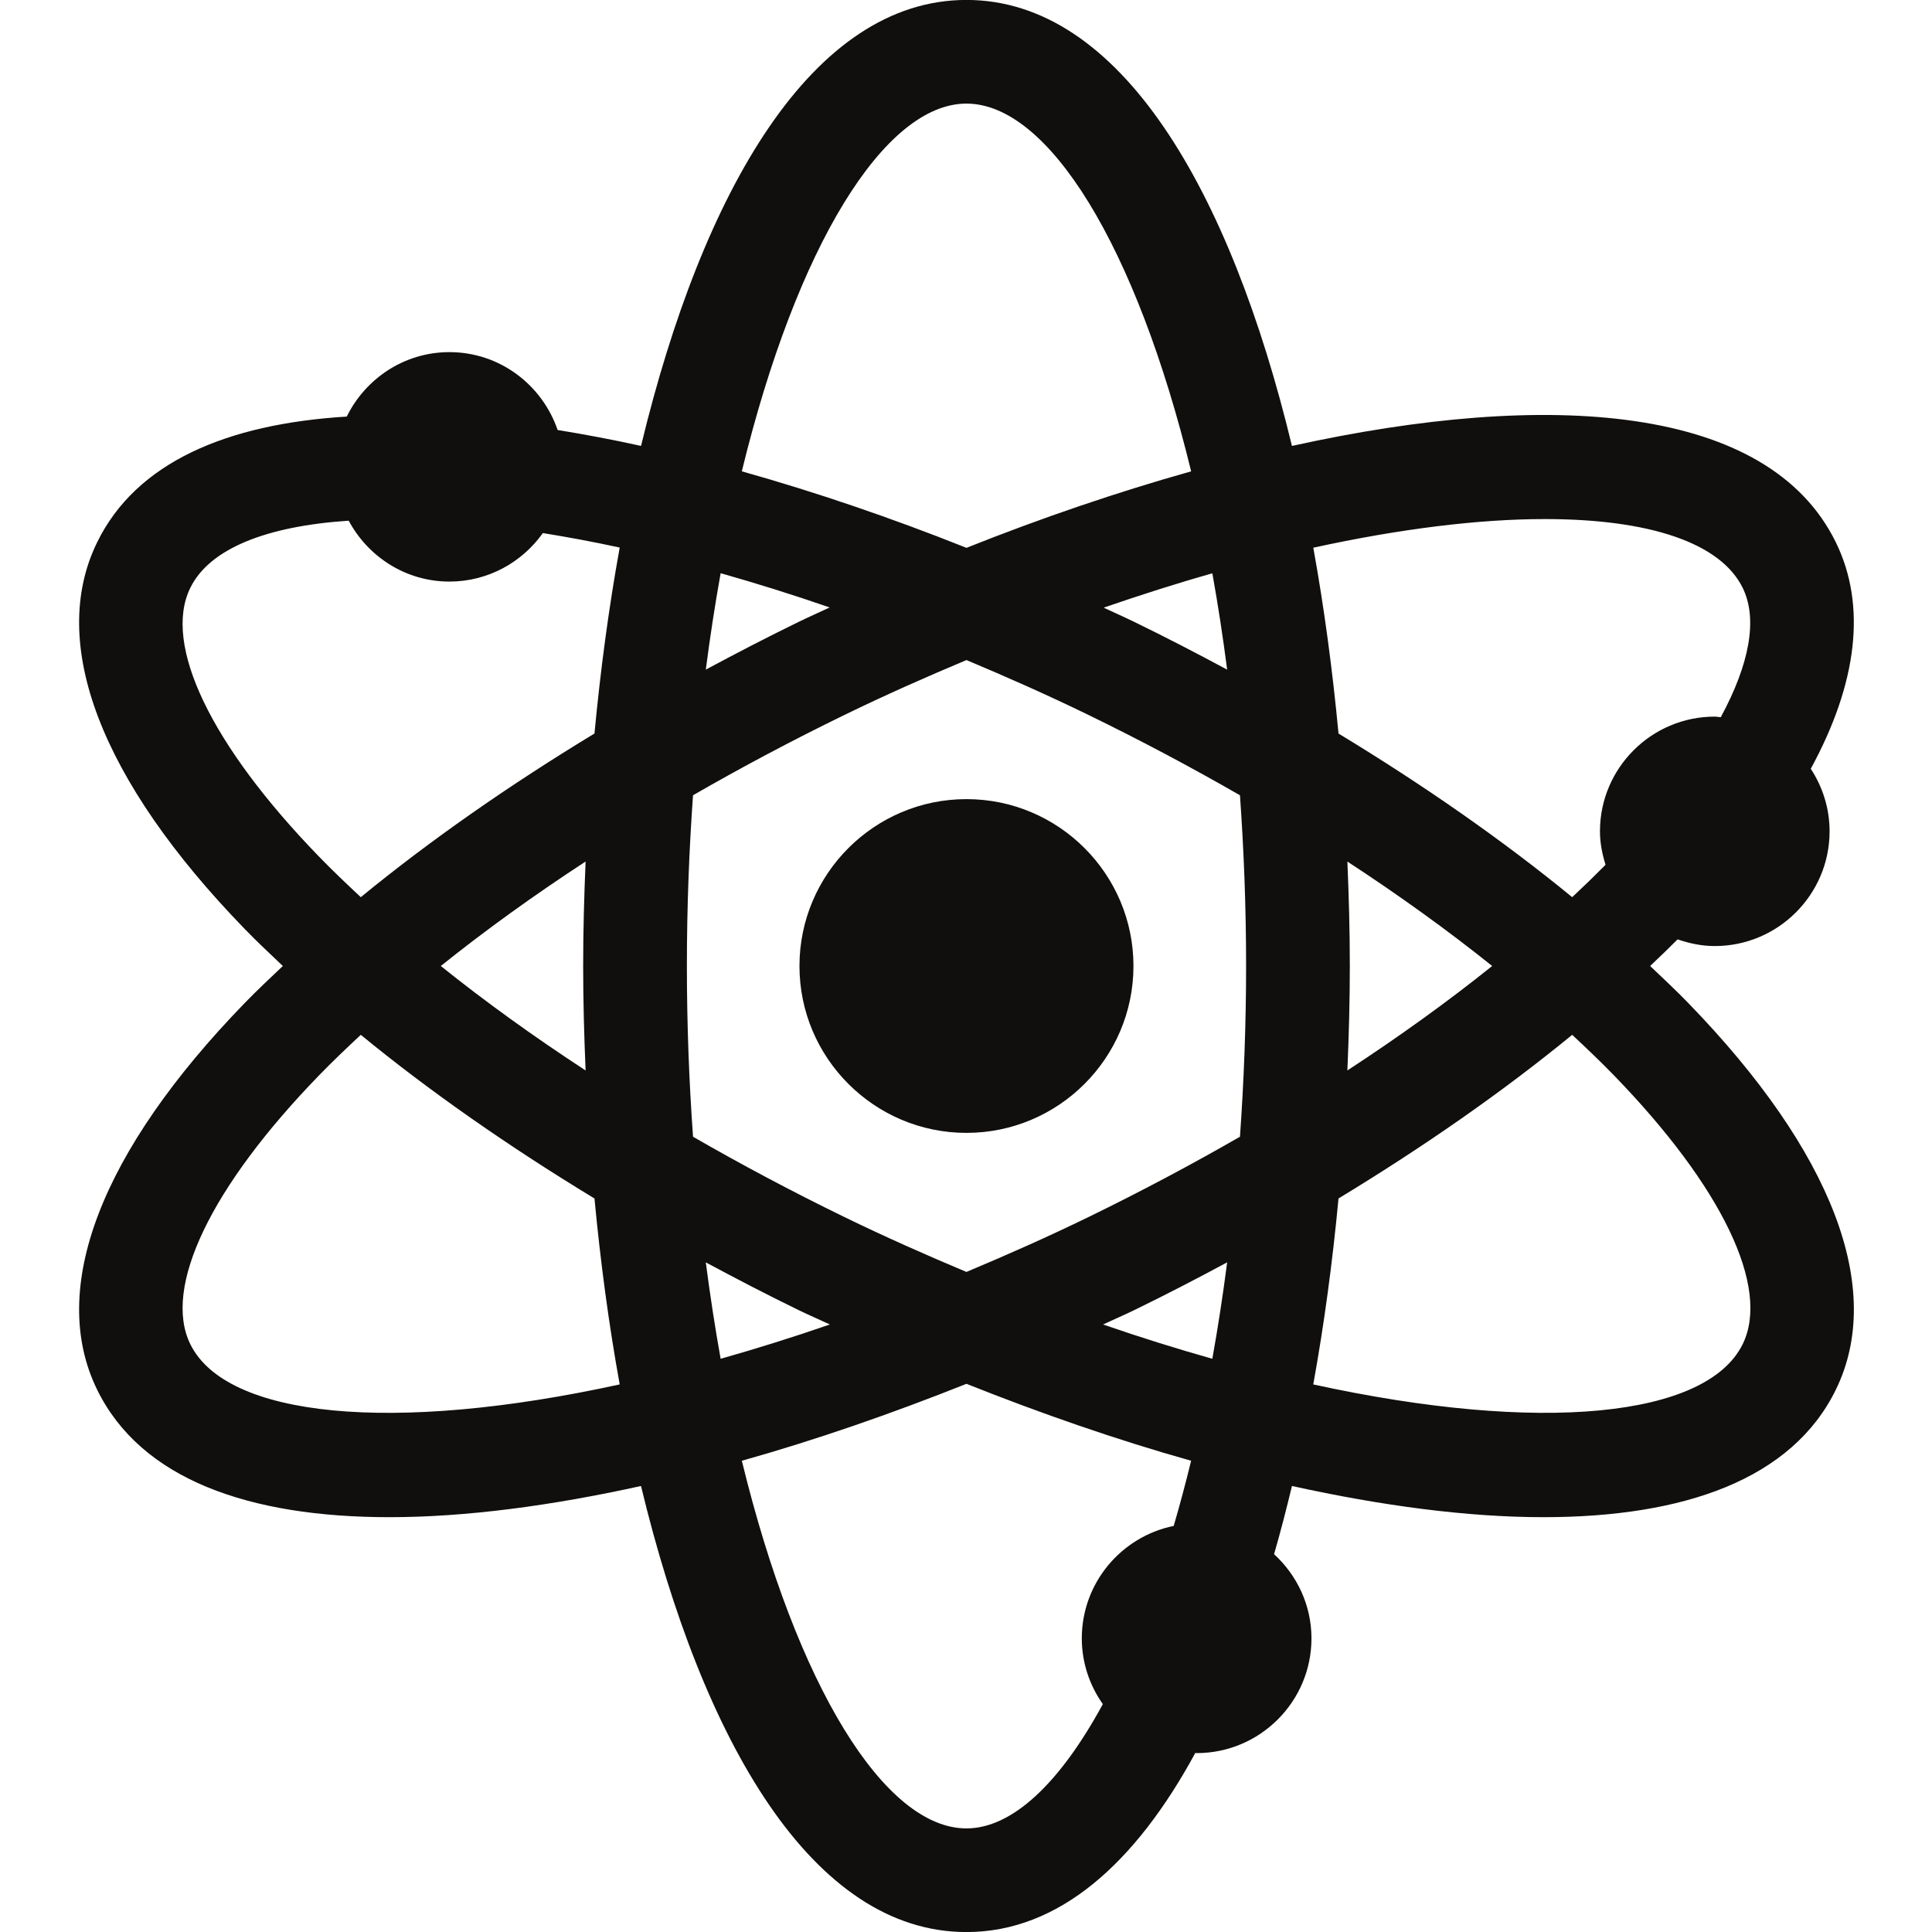
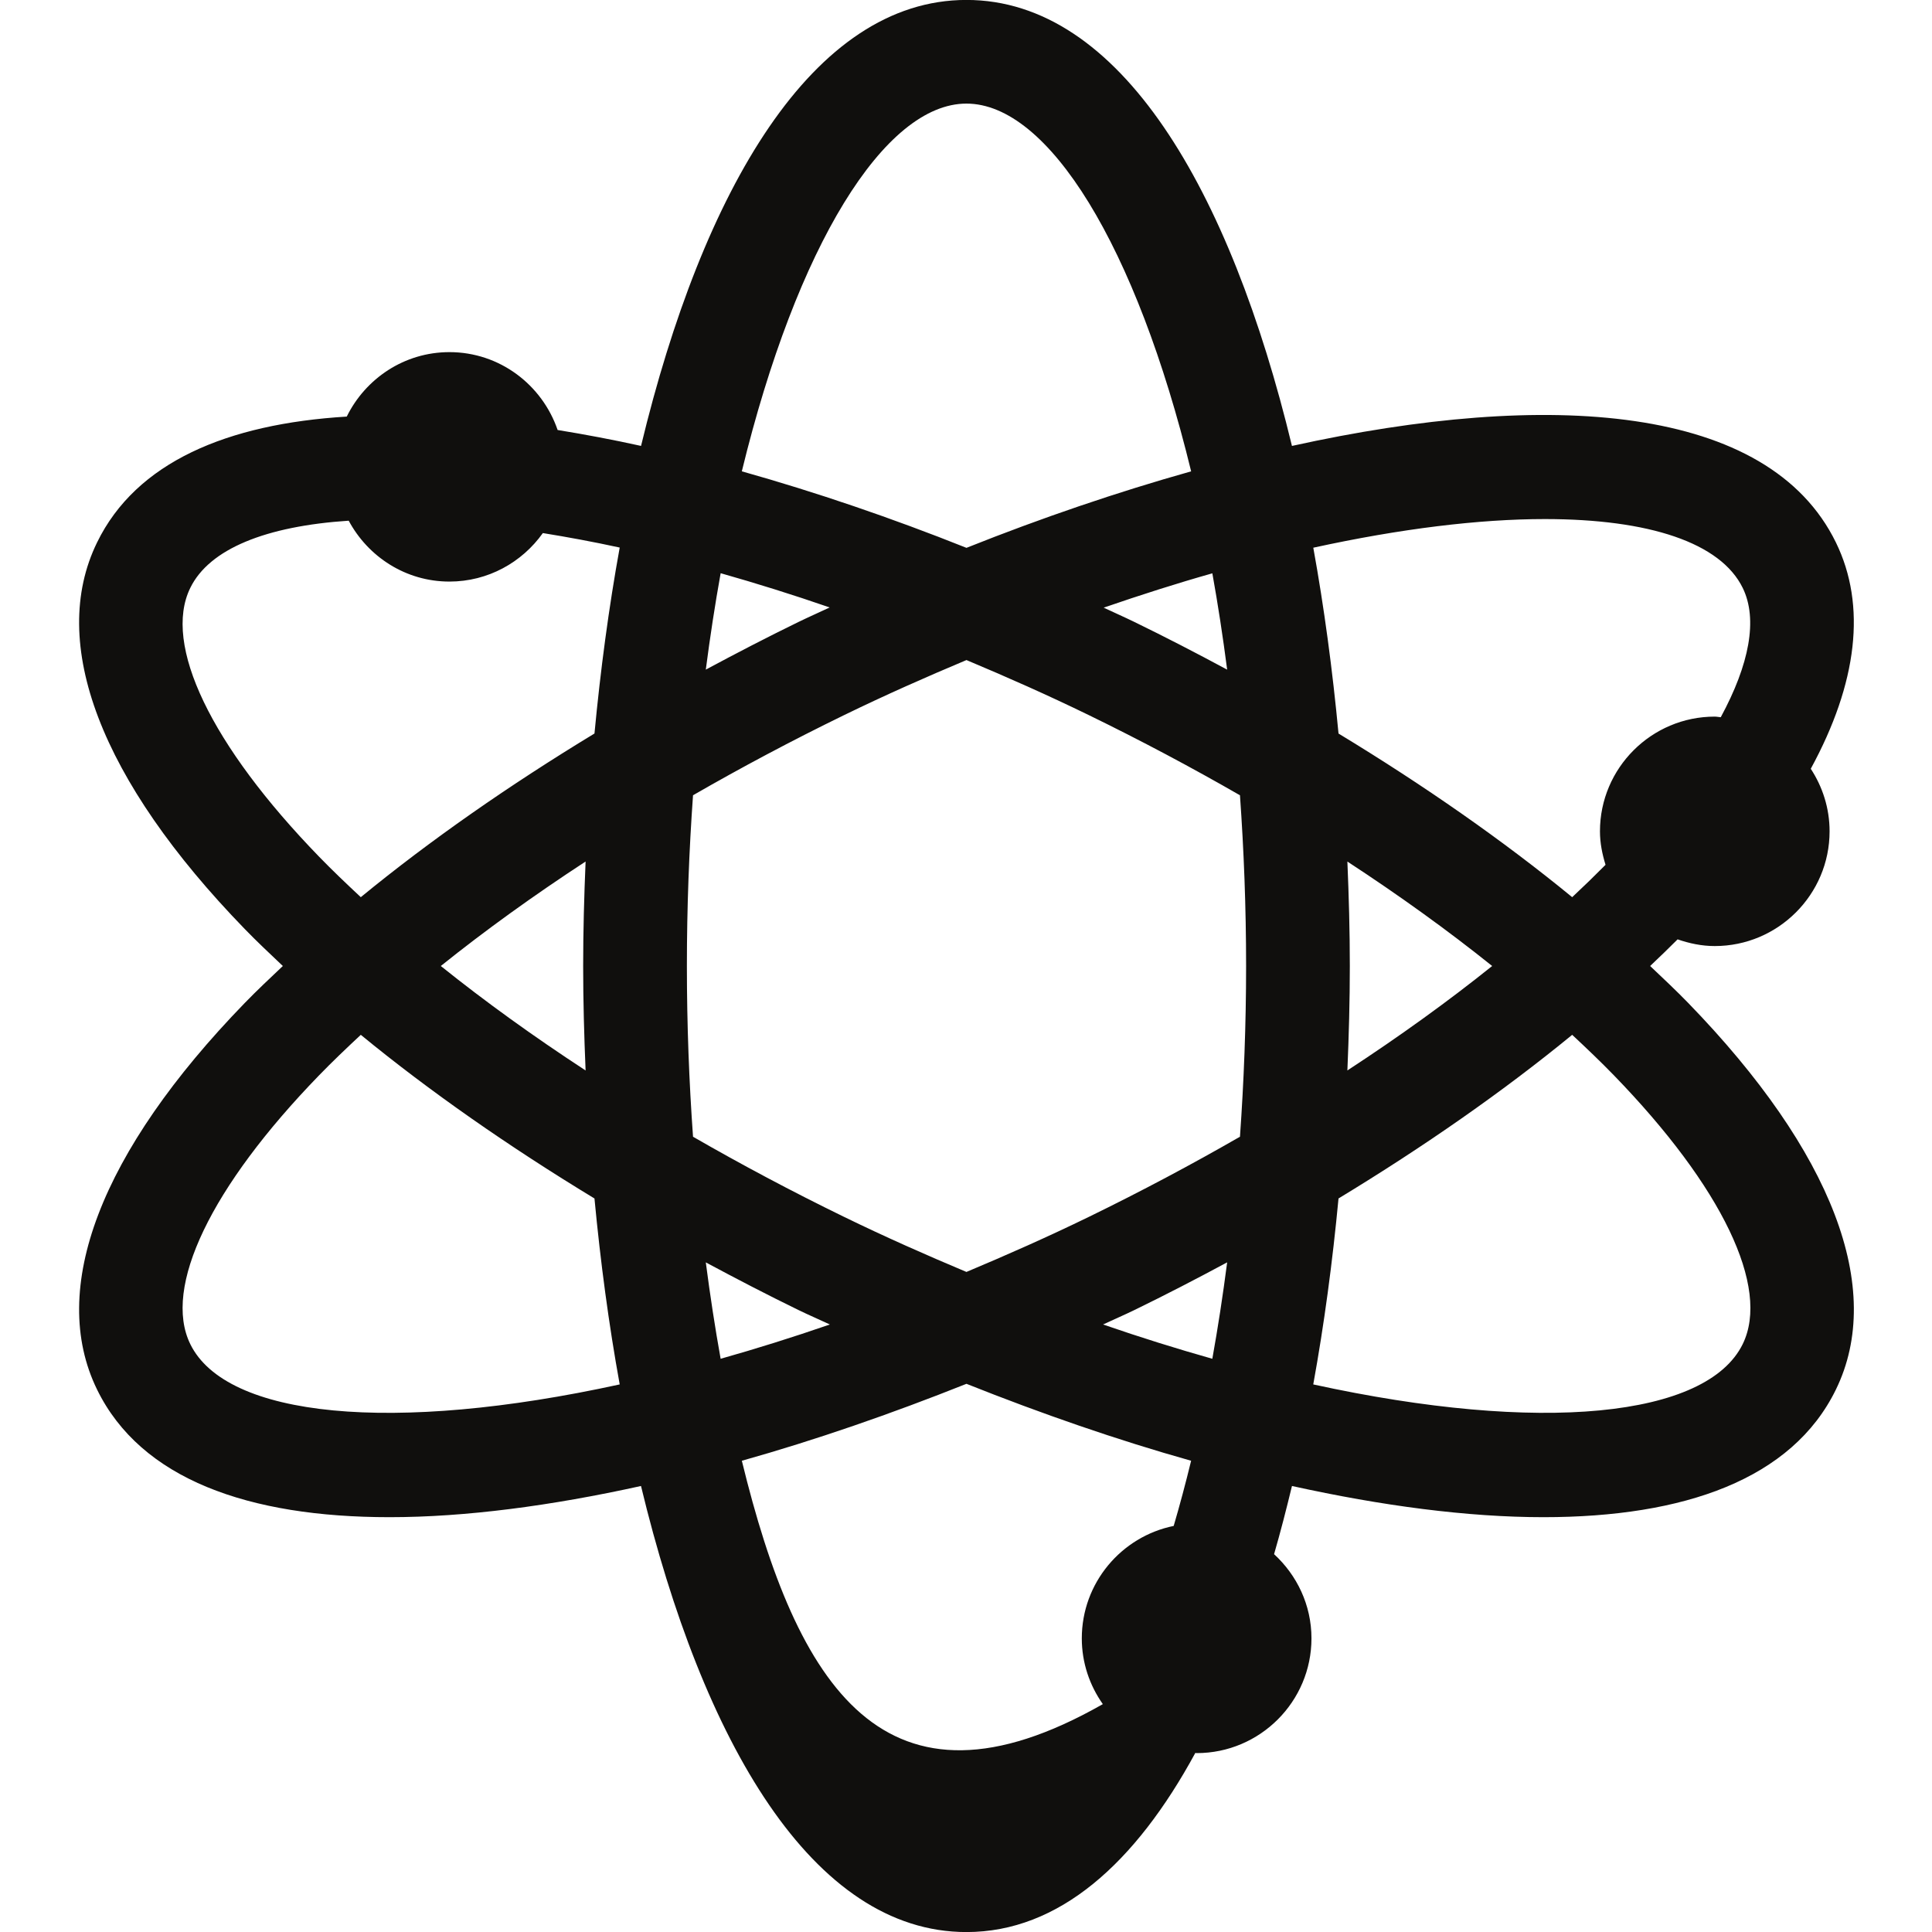
<svg xmlns="http://www.w3.org/2000/svg" version="1.0" preserveAspectRatio="xMidYMid meet" height="500" viewBox="0 0 375 375" zoomAndPan="magnify" width="500">
-   <path fill-rule="nonzero" fill-opacity="1" d="M 338.262 260.883 C 331.285 275.141 298.984 278.348 254.902 268.715 C 257.02 257.066 258.641 244.953 259.805 232.621 C 276.461 222.516 291.789 211.828 305.16 200.859 C 307.957 203.469 310.699 206.082 313.238 208.699 C 334.277 230.375 343.637 249.891 338.262 260.883 Z M 227.812 296.18 C 217.645 298.254 209.977 307.246 209.977 318.004 C 209.977 322.758 211.504 327.148 214.059 330.77 C 205.746 346.078 196.496 354.891 187.586 354.891 C 171.703 354.891 154.656 327.312 143.992 283.531 C 158.348 279.496 173.02 274.406 187.59 268.598 C 202.168 274.406 216.844 279.496 231.195 283.531 C 230.129 287.914 229 292.137 227.812 296.18 Z M 36.93 260.883 C 31.555 249.891 40.914 230.375 61.953 208.699 C 64.488 206.082 67.234 203.469 70.031 200.859 C 83.402 211.828 98.73 222.52 115.387 232.625 C 116.551 244.953 118.168 257.066 120.285 268.715 C 76.203 278.348 43.902 275.148 36.93 260.883 Z M 61.953 166.301 C 40.914 144.625 31.555 125.109 36.93 114.117 C 40.641 106.516 51.645 102.125 67.684 101.066 C 71.441 108.062 78.75 112.883 87.234 112.883 C 94.723 112.883 101.328 109.148 105.367 103.469 C 110.184 104.25 115.125 105.156 120.285 106.281 C 118.168 117.93 116.551 130.043 115.387 142.375 C 98.73 152.48 83.402 163.172 70.031 174.141 C 67.234 171.531 64.488 168.918 61.953 166.301 Z M 187.586 20.109 C 203.488 20.109 220.535 47.691 231.199 91.488 C 216.848 95.523 202.164 100.523 187.59 106.336 C 173.02 100.523 158.34 95.523 143.988 91.484 C 154.652 47.691 171.699 20.109 187.586 20.109 Z M 261.527 167.227 C 271.609 173.816 281.027 180.598 289.629 187.5 C 281.027 194.402 271.609 201.184 261.527 207.773 C 261.812 201.012 262 194.242 262 187.5 C 262 180.758 261.812 173.988 261.527 167.227 Z M 214.223 117.945 C 221.434 115.461 228.48 113.211 235.316 111.281 C 236.398 117.297 237.355 123.535 238.191 129.977 C 232.305 126.812 226.324 123.711 220.199 120.727 C 218.23 119.77 216.215 118.883 214.223 117.945 Z M 136.996 129.973 C 137.836 123.523 138.793 117.277 139.879 111.258 C 146.746 113.203 153.797 115.402 161.043 117.906 C 159.027 118.855 156.977 119.754 154.977 120.727 C 148.855 123.711 142.883 126.809 136.996 129.973 Z M 113.664 207.777 C 103.578 201.188 94.16 194.402 85.559 187.5 C 94.16 180.598 103.578 173.812 113.664 167.219 C 113.379 173.988 113.191 180.758 113.191 187.5 C 113.191 194.242 113.379 201.012 113.664 207.777 Z M 161.074 257.082 C 153.816 259.59 146.754 261.793 139.875 263.738 C 138.793 257.719 137.836 251.477 136.996 245.027 C 142.883 248.188 148.855 251.289 154.977 254.273 C 156.98 255.25 159.047 256.129 161.074 257.082 Z M 238.191 245.023 C 237.355 251.473 236.395 257.719 235.312 263.738 C 228.434 261.793 221.367 259.594 214.105 257.082 C 216.129 256.133 218.195 255.25 220.199 254.273 C 226.324 251.289 232.305 248.188 238.191 245.023 Z M 211.367 236.184 C 203.332 240.098 195.418 243.594 187.586 246.883 C 179.758 243.594 171.844 240.098 163.812 236.184 C 153.684 231.25 143.898 226.043 134.516 220.641 C 133.754 209.98 133.324 198.926 133.324 187.5 C 133.324 176.074 133.754 165.02 134.516 154.359 C 143.898 148.957 153.684 143.75 163.812 138.816 C 171.848 134.902 179.758 131.406 187.59 128.117 C 195.422 131.406 203.332 134.902 211.367 138.816 C 221.492 143.75 231.285 148.961 240.676 154.363 C 241.434 165.023 241.867 176.074 241.867 187.5 C 241.867 198.926 241.434 209.977 240.676 220.637 C 231.285 226.039 221.492 231.25 211.367 236.184 Z M 299.844 100.75 C 320.121 100.75 333.977 105.344 338.262 114.117 C 341.238 120.207 339.543 128.969 334 139.211 C 333.602 139.188 333.234 139.094 332.836 139.094 C 320.555 139.094 310.551 149.078 310.551 161.359 C 310.551 163.633 310.996 165.789 311.633 167.859 C 309.559 169.953 307.402 172.047 305.16 174.141 C 291.789 163.172 276.461 152.484 259.805 142.379 C 258.641 130.055 257.02 117.945 254.91 106.309 C 271.883 102.602 287.148 100.75 299.844 100.75 Z M 320.289 187.5 C 322.109 185.777 323.902 184.055 325.621 182.328 C 327.895 183.113 330.297 183.629 332.836 183.629 C 345.117 183.629 355.121 173.637 355.121 161.359 C 355.121 156.875 353.758 152.715 351.469 149.219 C 360.535 132.578 362.328 117.531 356.348 105.289 C 343.258 78.496 300.672 75.539 250.766 86.555 C 238.789 36.922 217.453 -0.012 187.586 -0.012 C 157.727 -0.012 136.387 36.918 124.426 86.551 C 118.922 85.336 113.527 84.324 108.234 83.461 C 105.23 74.703 97 68.348 87.234 68.348 C 78.473 68.348 70.941 73.477 67.305 80.859 C 44.109 82.27 26.438 89.699 18.84 105.289 C 9.309 124.797 19.484 151.441 47.496 180.309 C 49.82 182.711 52.371 185.105 54.898 187.5 C 52.371 189.895 49.82 192.289 47.496 194.688 C 19.484 223.559 9.309 250.203 18.84 269.711 C 27.348 287.125 48.277 294.484 75.609 294.484 C 90.332 294.484 106.941 292.285 124.418 288.43 C 136.387 338.07 157.723 375.012 187.586 375.012 C 205.535 375.012 220.395 361.652 232.008 340.246 C 232.098 340.246 232.184 340.277 232.273 340.277 C 244.555 340.277 254.555 330.281 254.555 318.004 C 254.555 311.527 251.73 305.738 247.297 301.664 C 248.539 297.383 249.68 292.941 250.77 288.43 C 268.246 292.285 284.855 294.484 299.582 294.484 C 326.898 294.484 347.855 287.121 356.348 269.711 C 365.883 250.195 355.707 223.559 327.695 194.688 C 325.367 192.289 322.82 189.895 320.289 187.5" fill="#100f0d" />
-   <path fill-rule="nonzero" fill-opacity="1" d="M 187.586 155.109 C 169.711 155.109 155.176 169.641 155.176 187.5 C 155.176 205.359 169.711 219.891 187.586 219.891 C 205.469 219.891 220.004 205.359 220.004 187.5 C 220.004 169.641 205.469 155.109 187.586 155.109" fill="#100f0d" />
+   <path fill-rule="nonzero" fill-opacity="1" d="M 338.262 260.883 C 331.285 275.141 298.984 278.348 254.902 268.715 C 257.02 257.066 258.641 244.953 259.805 232.621 C 276.461 222.516 291.789 211.828 305.16 200.859 C 307.957 203.469 310.699 206.082 313.238 208.699 C 334.277 230.375 343.637 249.891 338.262 260.883 Z M 227.812 296.18 C 217.645 298.254 209.977 307.246 209.977 318.004 C 209.977 322.758 211.504 327.148 214.059 330.77 C 171.703 354.891 154.656 327.312 143.992 283.531 C 158.348 279.496 173.02 274.406 187.59 268.598 C 202.168 274.406 216.844 279.496 231.195 283.531 C 230.129 287.914 229 292.137 227.812 296.18 Z M 36.93 260.883 C 31.555 249.891 40.914 230.375 61.953 208.699 C 64.488 206.082 67.234 203.469 70.031 200.859 C 83.402 211.828 98.73 222.52 115.387 232.625 C 116.551 244.953 118.168 257.066 120.285 268.715 C 76.203 278.348 43.902 275.148 36.93 260.883 Z M 61.953 166.301 C 40.914 144.625 31.555 125.109 36.93 114.117 C 40.641 106.516 51.645 102.125 67.684 101.066 C 71.441 108.062 78.75 112.883 87.234 112.883 C 94.723 112.883 101.328 109.148 105.367 103.469 C 110.184 104.25 115.125 105.156 120.285 106.281 C 118.168 117.93 116.551 130.043 115.387 142.375 C 98.73 152.48 83.402 163.172 70.031 174.141 C 67.234 171.531 64.488 168.918 61.953 166.301 Z M 187.586 20.109 C 203.488 20.109 220.535 47.691 231.199 91.488 C 216.848 95.523 202.164 100.523 187.59 106.336 C 173.02 100.523 158.34 95.523 143.988 91.484 C 154.652 47.691 171.699 20.109 187.586 20.109 Z M 261.527 167.227 C 271.609 173.816 281.027 180.598 289.629 187.5 C 281.027 194.402 271.609 201.184 261.527 207.773 C 261.812 201.012 262 194.242 262 187.5 C 262 180.758 261.812 173.988 261.527 167.227 Z M 214.223 117.945 C 221.434 115.461 228.48 113.211 235.316 111.281 C 236.398 117.297 237.355 123.535 238.191 129.977 C 232.305 126.812 226.324 123.711 220.199 120.727 C 218.23 119.77 216.215 118.883 214.223 117.945 Z M 136.996 129.973 C 137.836 123.523 138.793 117.277 139.879 111.258 C 146.746 113.203 153.797 115.402 161.043 117.906 C 159.027 118.855 156.977 119.754 154.977 120.727 C 148.855 123.711 142.883 126.809 136.996 129.973 Z M 113.664 207.777 C 103.578 201.188 94.16 194.402 85.559 187.5 C 94.16 180.598 103.578 173.812 113.664 167.219 C 113.379 173.988 113.191 180.758 113.191 187.5 C 113.191 194.242 113.379 201.012 113.664 207.777 Z M 161.074 257.082 C 153.816 259.59 146.754 261.793 139.875 263.738 C 138.793 257.719 137.836 251.477 136.996 245.027 C 142.883 248.188 148.855 251.289 154.977 254.273 C 156.98 255.25 159.047 256.129 161.074 257.082 Z M 238.191 245.023 C 237.355 251.473 236.395 257.719 235.312 263.738 C 228.434 261.793 221.367 259.594 214.105 257.082 C 216.129 256.133 218.195 255.25 220.199 254.273 C 226.324 251.289 232.305 248.188 238.191 245.023 Z M 211.367 236.184 C 203.332 240.098 195.418 243.594 187.586 246.883 C 179.758 243.594 171.844 240.098 163.812 236.184 C 153.684 231.25 143.898 226.043 134.516 220.641 C 133.754 209.98 133.324 198.926 133.324 187.5 C 133.324 176.074 133.754 165.02 134.516 154.359 C 143.898 148.957 153.684 143.75 163.812 138.816 C 171.848 134.902 179.758 131.406 187.59 128.117 C 195.422 131.406 203.332 134.902 211.367 138.816 C 221.492 143.75 231.285 148.961 240.676 154.363 C 241.434 165.023 241.867 176.074 241.867 187.5 C 241.867 198.926 241.434 209.977 240.676 220.637 C 231.285 226.039 221.492 231.25 211.367 236.184 Z M 299.844 100.75 C 320.121 100.75 333.977 105.344 338.262 114.117 C 341.238 120.207 339.543 128.969 334 139.211 C 333.602 139.188 333.234 139.094 332.836 139.094 C 320.555 139.094 310.551 149.078 310.551 161.359 C 310.551 163.633 310.996 165.789 311.633 167.859 C 309.559 169.953 307.402 172.047 305.16 174.141 C 291.789 163.172 276.461 152.484 259.805 142.379 C 258.641 130.055 257.02 117.945 254.91 106.309 C 271.883 102.602 287.148 100.75 299.844 100.75 Z M 320.289 187.5 C 322.109 185.777 323.902 184.055 325.621 182.328 C 327.895 183.113 330.297 183.629 332.836 183.629 C 345.117 183.629 355.121 173.637 355.121 161.359 C 355.121 156.875 353.758 152.715 351.469 149.219 C 360.535 132.578 362.328 117.531 356.348 105.289 C 343.258 78.496 300.672 75.539 250.766 86.555 C 238.789 36.922 217.453 -0.012 187.586 -0.012 C 157.727 -0.012 136.387 36.918 124.426 86.551 C 118.922 85.336 113.527 84.324 108.234 83.461 C 105.23 74.703 97 68.348 87.234 68.348 C 78.473 68.348 70.941 73.477 67.305 80.859 C 44.109 82.27 26.438 89.699 18.84 105.289 C 9.309 124.797 19.484 151.441 47.496 180.309 C 49.82 182.711 52.371 185.105 54.898 187.5 C 52.371 189.895 49.82 192.289 47.496 194.688 C 19.484 223.559 9.309 250.203 18.84 269.711 C 27.348 287.125 48.277 294.484 75.609 294.484 C 90.332 294.484 106.941 292.285 124.418 288.43 C 136.387 338.07 157.723 375.012 187.586 375.012 C 205.535 375.012 220.395 361.652 232.008 340.246 C 232.098 340.246 232.184 340.277 232.273 340.277 C 244.555 340.277 254.555 330.281 254.555 318.004 C 254.555 311.527 251.73 305.738 247.297 301.664 C 248.539 297.383 249.68 292.941 250.77 288.43 C 268.246 292.285 284.855 294.484 299.582 294.484 C 326.898 294.484 347.855 287.121 356.348 269.711 C 365.883 250.195 355.707 223.559 327.695 194.688 C 325.367 192.289 322.82 189.895 320.289 187.5" fill="#100f0d" />
</svg>